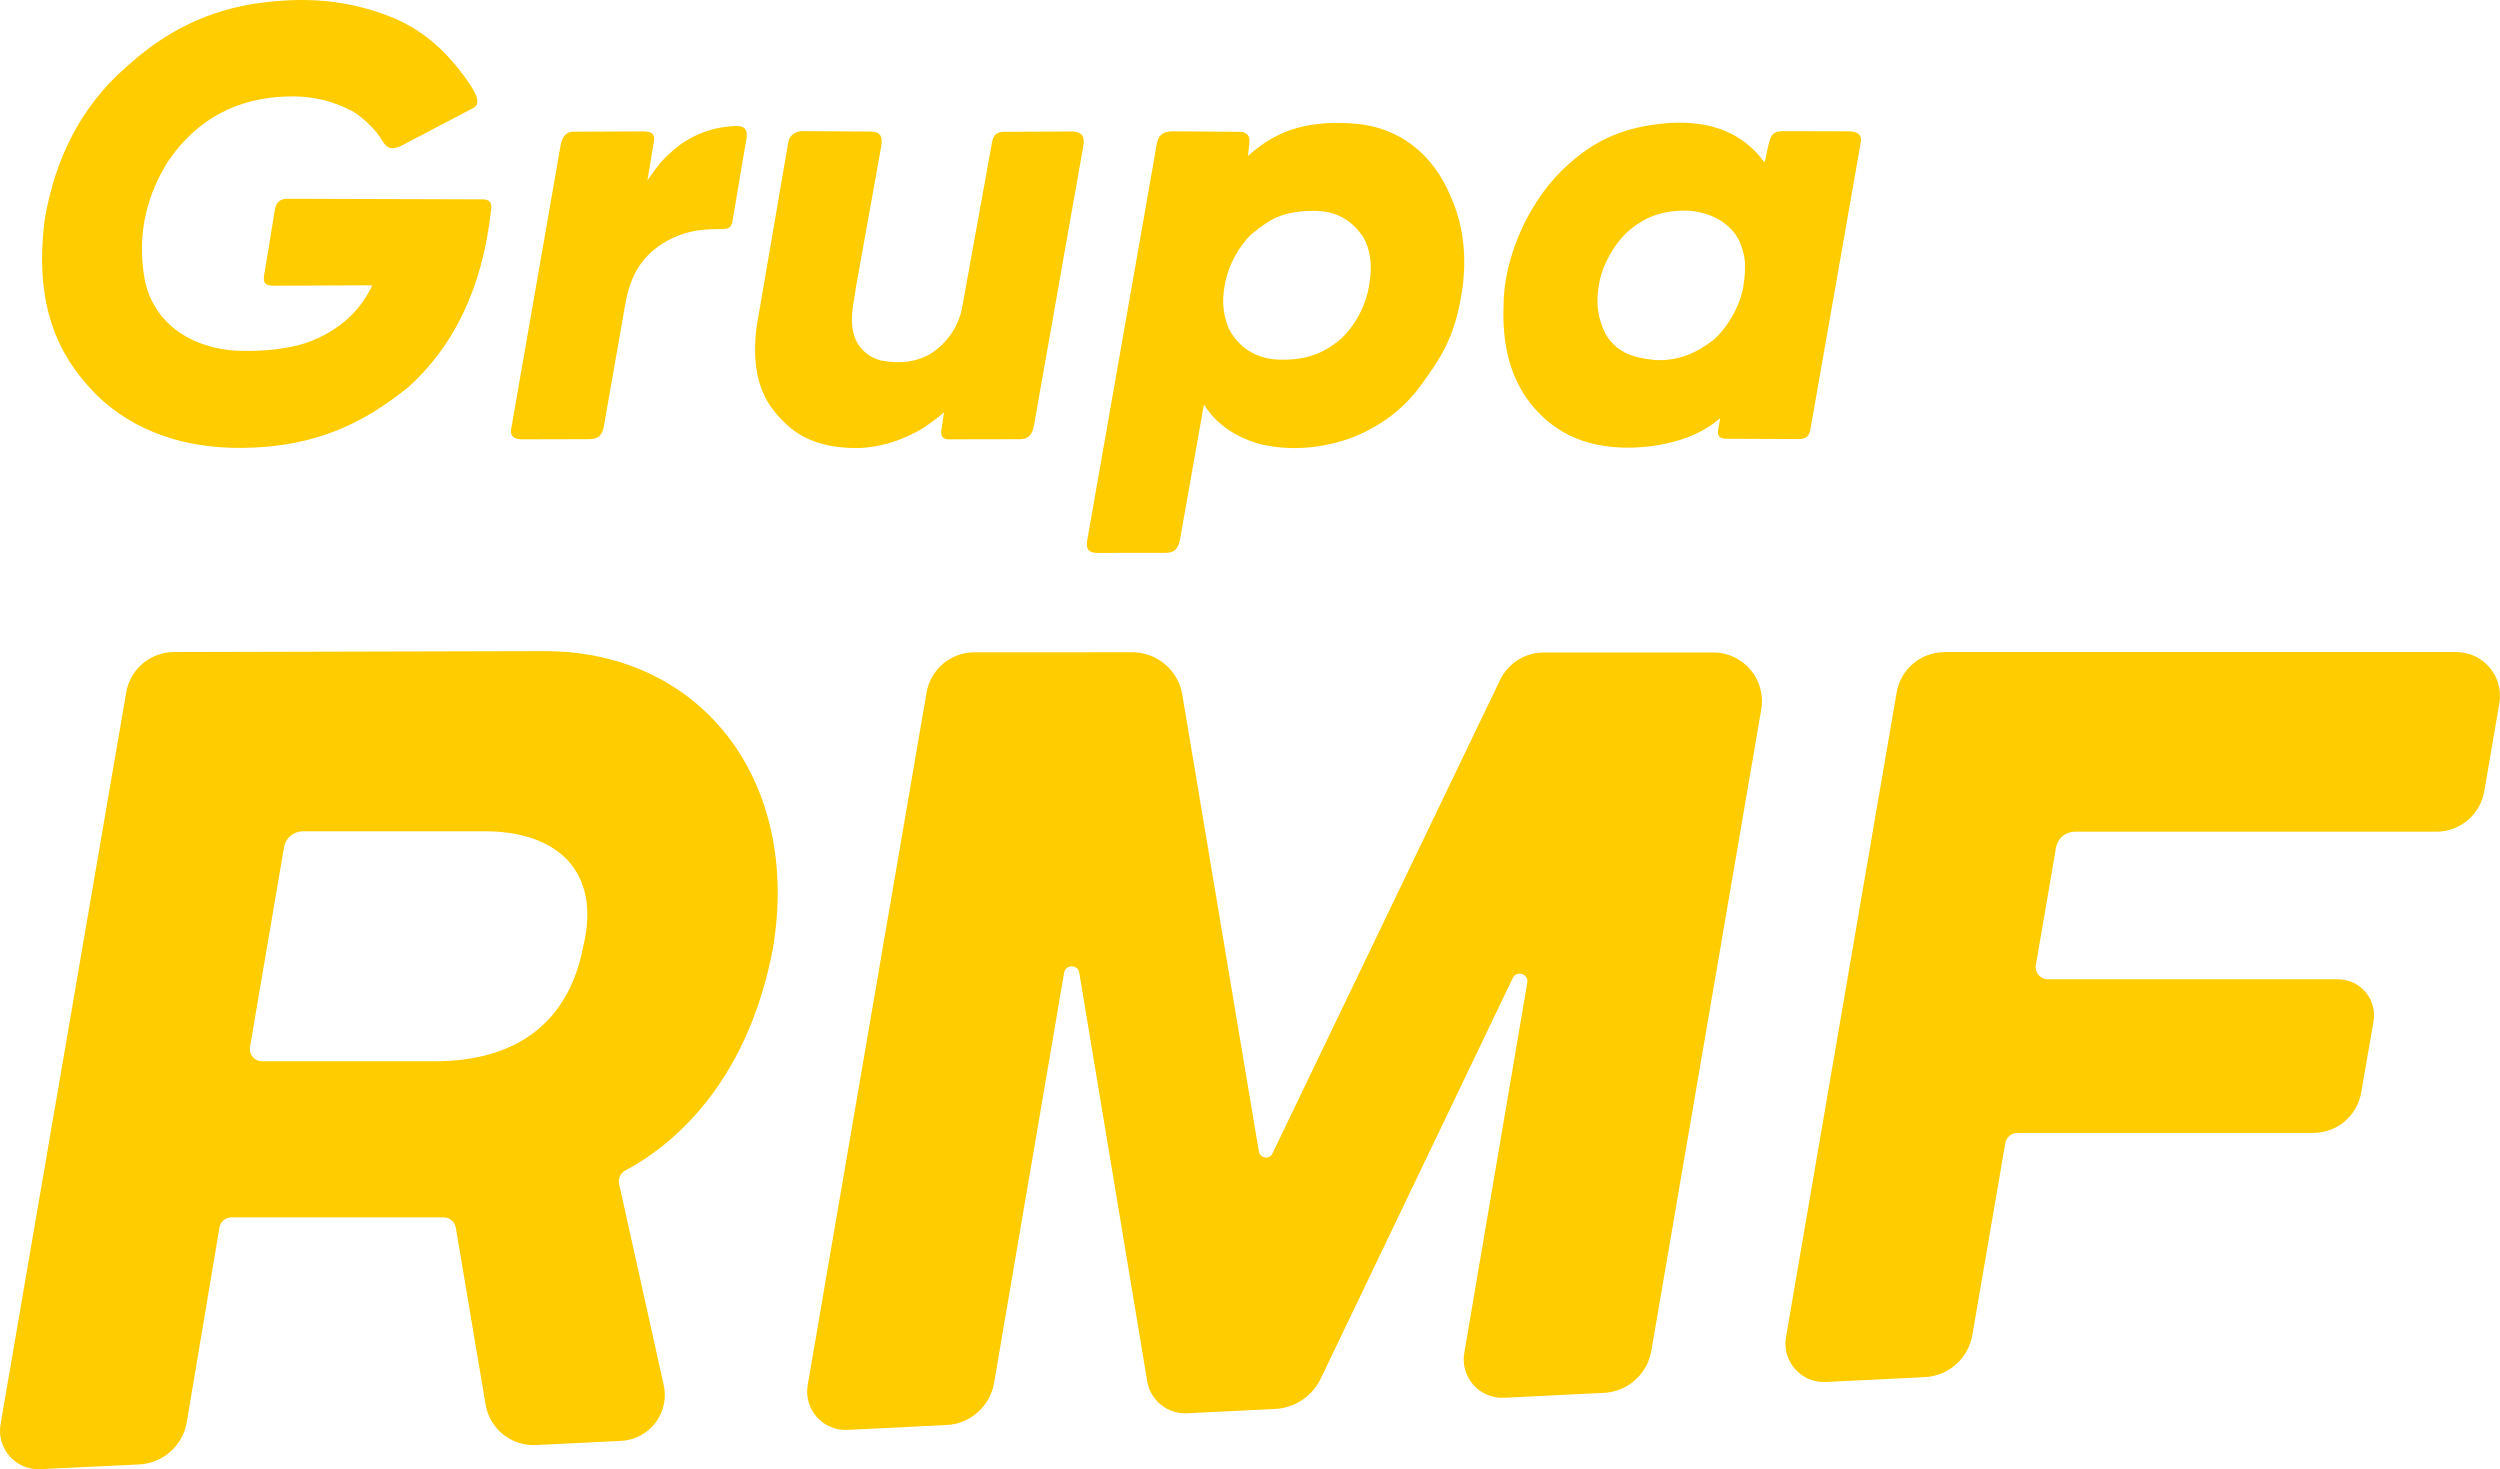
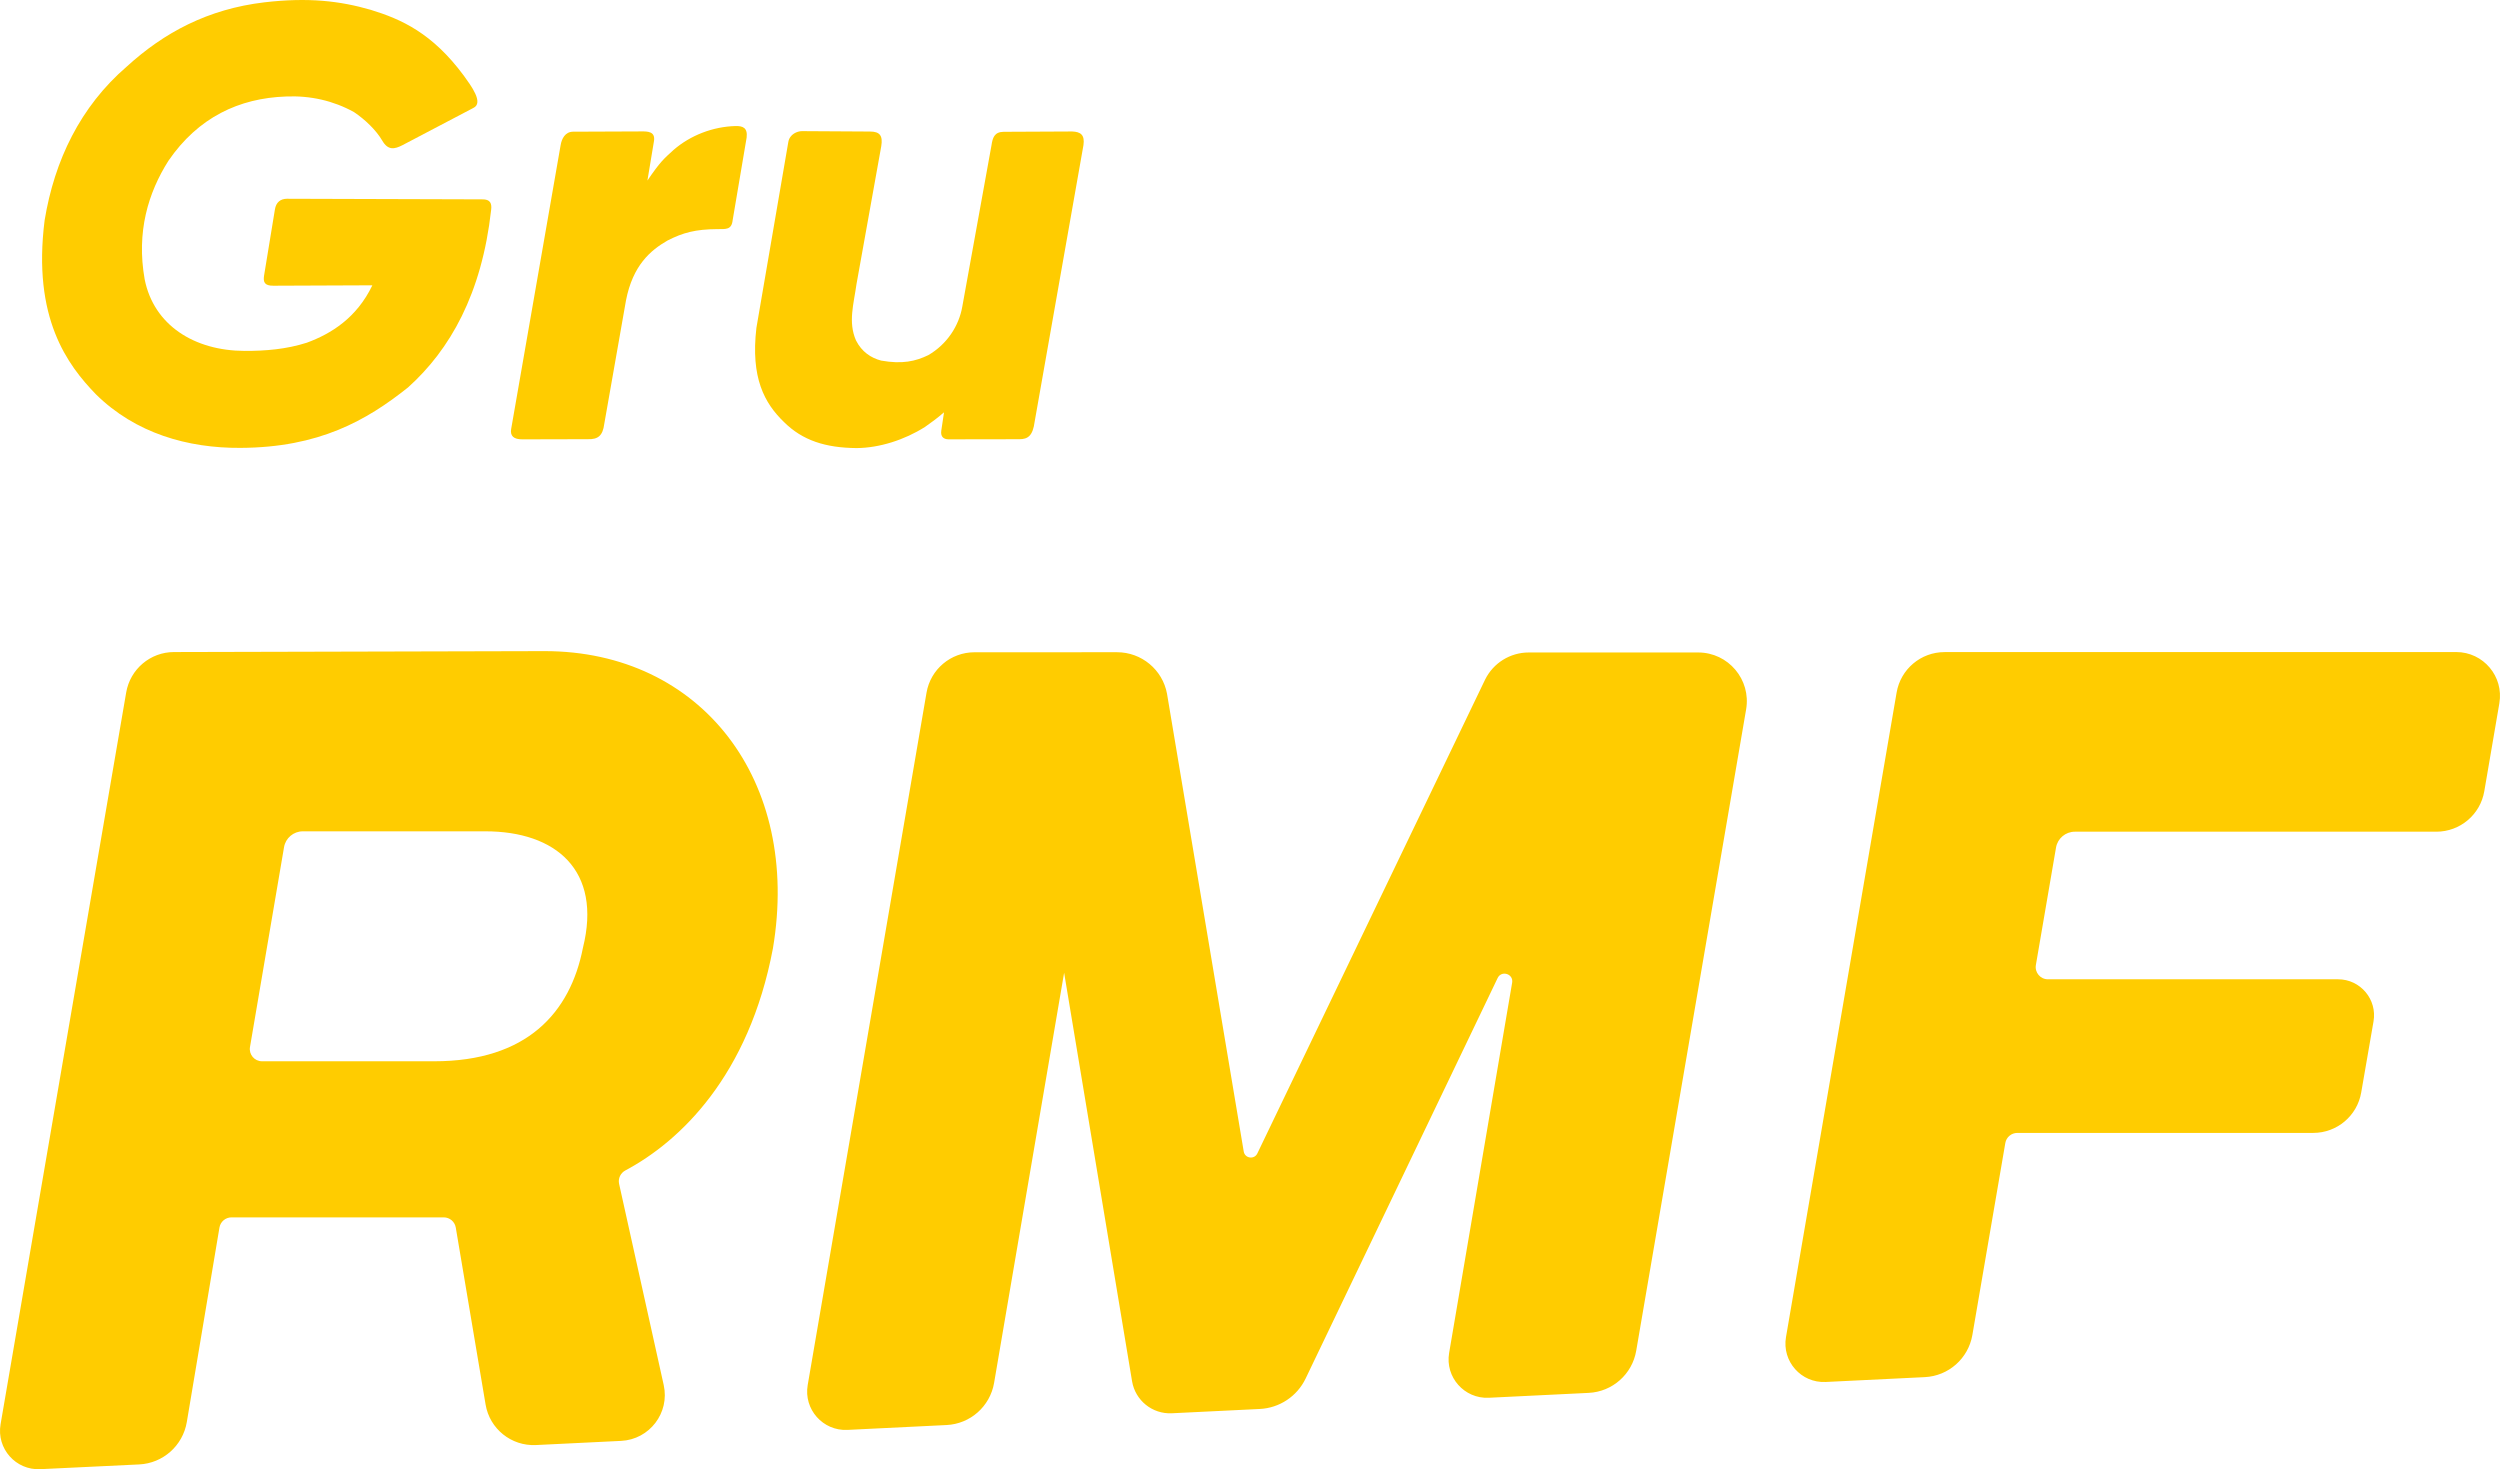
<svg xmlns="http://www.w3.org/2000/svg" xmlns:ns1="http://www.inkscape.org/namespaces/inkscape" xmlns:ns2="http://sodipodi.sourceforge.net/DTD/sodipodi-0.dtd" width="1182.798mm" height="695.119mm" viewBox="0 0 4470.418 2627.222" version="1.1" id="svg1" xml:space="preserve" ns1:version="1.3.2 (091e20e, 2023-11-25, custom)" ns2:docname="Grupa RMF 2022 SVG.svg">
  <ns2:namedview id="namedview1" pagecolor="#ffffff" bordercolor="#000000" borderopacity="0.25" ns1:showpageshadow="2" ns1:pageopacity="0.0" ns1:pagecheckerboard="0" ns1:deskcolor="#d1d1d1" ns1:document-units="mm" ns1:zoom="0.10500101" ns1:cx="2085.6942" ns1:cy="1452.367" ns1:window-width="1440" ns1:window-height="837" ns1:window-x="-8" ns1:window-y="-8" ns1:window-maximized="1" ns1:current-layer="layer2" />
  <defs id="defs1">
-     <rect x="1248.387" y="3046.911" width="1319.799" height="253.909" id="rect1" />
-     <rect x="1248.387" y="3046.911" width="1319.799" height="253.909" id="rect1-8" />
-     <rect x="1248.387" y="3046.911" width="1319.799" height="253.909" id="rect1-3" />
    <linearGradient x1="0" y1="0" x2="1" y2="0" gradientUnits="userSpaceOnUse" gradientTransform="matrix(267.563,0,0,-267.563,36.468,97.619)" spreadMethod="pad" id="linearGradient2">
      <stop style="stop-opacity:1;stop-color:#bd0c8d" offset="0" id="stop1" />
      <stop style="stop-opacity:1;stop-color:#ec0d5d" offset="1" id="stop2" />
    </linearGradient>
  </defs>
  <g ns1:groupmode="layer" id="layer2" ns1:label="Warstwa 2" style="display:inline;opacity:1;fill:#ffcc00;fill-opacity:1" transform="translate(-13.645,-15.162)">
    <path style="fill:#ffcc00;fill-opacity:1;fill-rule:evenodd;stroke-width:2.498;paint-order:stroke fill markers" d="m 526.754,370.581 c -11.341,0.041 -19.612,6.149 -21.58,19.412 l -19.319,117.85 c -1.859,11.912 0.811,18.341 16.64,18.23 l 176.979,-0.727 c -28.077,58.527 -73.917,86.71 -117.161,102.626 -36.647,11.695 -73.866,14.812 -111.302,14.659 -89.856,-0.275 -162.357,-45.909 -178.693,-128.011 -15.023,-84.772 6.327,-154.879 42.51,-211.998 53.235,-77.603 126.267,-111.939 210.026,-114.904 43.985,-1.929 84.941,7.568 121.638,27.779 19.981,13.443 39.293,31.889 50.66,51.066 10.395,17.99 22.029,15.381 36.001,8.258 L 859.71,208.381 C 879.582,199.444 855.658,168.061 843.142,150.629 786.695,74.211 731.288,49.502 676.41,32.685 621.765,16.899 565.265,10.087 486.131,19.361 385.495,31.344 307.042,73.21 240.011,134.481 157.339,205.849 111.057,301.85 93.438,409.108 71.367,583.815 134.262,667.734 185.175,720.262 c 70.661,69.794 164.478,96.458 258.615,95.777 140.292,-0.64 225.227,-48.887 299.507,-108.097 74.907,-67.322 131.887,-167.11 148.575,-317.281 1.51,-11.393 -1.246,-19.447 -16.138,-19.012 z" id="path1" ns2:nodetypes="ccccccccccccccccccccccccc" />
    <path style="fill:#ffcc00;fill-opacity:1;fill-rule:evenodd;stroke-width:2.498;paint-order:stroke fill markers" d="m 1038.168,250.657 c -13.754,0.232 -20.187,12.299 -22.133,24.607 l -88.387,507.197 c -2.01,12.165 4.425,18.495 20.398,18.324 l 116.557,-0.289 c 18.665,0.648 26.873,-6.436 29.544,-27.184 l 38.896,-221.101 c 12.196,-62.544 43.683,-89.361 74.077,-106.856 27.878,-14.349 50.698,-20.228 88.998,-20.486 15.451,-0.138 25.777,1.677 27.662,-16.145 l 24.971,-147.562 c 2.07,-17.914 -7.176,-20.763 -19.572,-20.624 -40.766,1.006 -81.11,16.692 -111.065,42.691 -17.442,15.874 -23.739,20.95 -46.77,54.746 l 11.785,-70.957 c 2.475,-16.952 -11.649,-16.977 -22.852,-16.857 z" id="path2" ns2:nodetypes="ccccccccccccccccc" />
    <path style="fill:#ffcc00;fill-opacity:1;fill-rule:evenodd;stroke-width:2.498;paint-order:stroke fill markers" d="m 1447.574,249.662 c -8.122,0.04 -21.847,5.275 -24.288,19.37 l -57.067,332.424 c -10.418,89.173 14.259,134.629 49.368,168.429 33.159,32.977 74.297,46.051 129.873,46.524 40.702,-0.305 85.385,-14.535 122.119,-37.757 13.029,-9.383 19.433,-13.584 34.124,-26.189 l -4.904,32.816 c -1.547,10.774 4.159,15.266 12.659,15.469 l 126.899,-0.21 c 15.076,0.014 24.124,-5.706 27.46,-31.546 l 87.248,-494.468 c 2.555,-18.268 -5.081,-23.667 -20.203,-24.259 l -122.501,0.578 c -16.721,0.18 -19.807,10.865 -21.793,24.259 l -52.191,288.393 c -5.911,34.133 -27.223,67.31 -60.906,86.764 -22.601,10.974 -46.552,16.432 -84.179,9.702 -18.116,-4.729 -34.725,-15.621 -45.039,-36.178 -14.262,-32.616 -4.032,-64.789 0.951,-100.597 l 44.292,-246.671 c 3.027,-18.6 -2.426,-26.13 -20.016,-26.146 z" id="path3" ns2:nodetypes="ccccccccccccccccccccccc" />
-     <path class="st1" d="m 2081.485,276.406 -123.981,706.398 c -2.529,15.967 4.713,21.625 21.325,21.08 l 118.552,-0.155 c 17.794,0.245 23.969,-8.933 26.751,-26.155 l 42.314,-239.047 c 24.507,38.774 59.512,57.811 94.87,69.286 47.726,12.737 103.656,12.119 162.457,-7.383 54.145,-19.493 100.606,-53.038 133.471,-100.242 27.914,-38.768 57.257,-78.055 70.076,-160.313 9.531,-58.64 5.152,-118.035 -19.379,-172.89 -32.511,-79.027 -94.433,-123.522 -168.489,-130.461 -73.58,-6.223 -137.343,4.666 -194.199,57.728 l 2.67,-25.929 c 0.891,-13.245 -8.397,-17.686 -18.069,-17.464 l -119.247,-0.903 c -20.013,0.181 -26.926,9.295 -29.122,26.451 z m 330.969,343.979 c -25.817,21.561 -54.512,38.439 -107.059,37.987 -48.776,0.011 -79.057,-25.429 -94.629,-55.947 -12.591,-31.346 -11.503,-55.251 -5.774,-84.215 6.643,-31.166 24.825,-63.636 46.424,-84.301 25.371,-19.244 46.331,-41.324 109.603,-41.68 36.291,-0.436 66.976,12.03 90.582,47.271 17.428,31.121 15.013,66.706 7.454,99.91 -8.371,31.626 -24.153,58.965 -46.601,80.976 z" id="path1996" style="display:inline;opacity:1;fill:#ffcc00;fill-opacity:1;stroke-width:14.587" ns2:nodetypes="cccccccccccccccccccccccccc" />
-     <path class="st1" d="m 2805.421,321.084 c -67.588,67.197 -102.96,167.199 -103.127,238.154 -4.112,96.744 25.502,154.238 59.617,190.674 42.2,45.973 106.212,74.697 203.421,63.272 45.859,-6.285 90.118,-20.164 124.371,-50.551 l -3.73,21.151 c -1.771,10.27 1.995,16.298 15.629,15.96 l 120.941,0.481 c 12.361,-0.009 25.033,2.141 28.502,-17.667 l 90.146,-513.729 c 2.035,-15.197 -8.567,-18.454 -21.405,-18.838 l -118.317,-0.276 c -13.823,0.124 -20.962,3.302 -25.332,23.804 l -7.066,32.169 c -46.018,-62.589 -109.98,-73.252 -167.326,-70.843 -94.183,6.04 -148.022,39.064 -196.325,86.239 z m 270.947,302.881 c -28.988,22.088 -62.036,37.885 -105.189,34.791 -33.178,-3.574 -65.228,-11.104 -86.091,-45.634 -14.72,-28.697 -18.763,-57.48 -11.175,-95.002 6.746,-32.083 26.318,-65.6 48.264,-86.881 31.326,-27.487 63.029,-41.048 111.978,-39.237 36.128,2.611 75.419,20.678 91.09,57.319 9.942,25.799 11.256,40.929 5.609,79.67 -6.695,36.184 -30.664,75.149 -54.484,94.975 z" id="path1996-3" style="display:inline;opacity:1;fill:#ffcc00;fill-opacity:1;stroke-width:14.587" ns2:nodetypes="ccccccccccccccccccccccccc" />
-     <path id="path2-0" d="m 324.801,1181.141 c -42.297,0 -78.394,30.583 -85.517,72.273 v 0 L 14.65,2562.096 c -7.404,43.302 27.085,82.336 70.987,80.205 v 0 l 176.868,-8.493 c 42.617,-2.052 78.029,-33.562 85.152,-75.654 v 0 l 58.393,-347.895 c 1.781,-10.503 10.865,-18.23 21.529,-18.23 v 0 h 379.526 c 10.663,0 19.76,7.684 21.529,18.187 v 0 l 53.322,316.507 c 7.283,43.462 45.997,74.57 90.023,72.436 v 0 l 152.318,-7.443 c 50.826,-2.505 87.204,-50.144 76.178,-99.841 v 0 l -79.761,-359.687 c -2.143,-9.697 2.505,-19.476 11.228,-24.106 v 0 c 97.749,-51.991 220.849,-169.298 263.788,-396.911 v 0 c 50.705,-300.287 -128.173,-531.681 -408.178,-531.681 v 0 z m 135.857,706.252 60.885,-357.312 c 2.777,-16.377 16.983,-28.371 33.604,-28.371 v 0 h 326.445 c 125.435,0 209.18,69.176 174.369,208.577 v 0 c -22.654,115.617 -100.04,202.619 -265.88,202.619 v 0 H 482.186 c -13.521,0 -23.783,-12.151 -21.529,-25.512 M 3490.826,1181.219 c -42.375,0 -78.551,30.544 -85.716,72.315 v 0 l -197.829,1152.621 c -7.407,43.302 27.121,82.378 71.027,80.205 v 0 l 177.266,-8.653 c 42.456,-2.083 77.79,-33.402 84.992,-75.334 v 0 l 58.915,-343.266 c 1.781,-10.464 10.866,-18.109 21.532,-18.109 v 0 h 529.146 c 42.336,0 78.515,-30.465 85.716,-72.195 v 0 l 22.014,-127.128 c 6.839,-39.396 -23.502,-75.373 -63.424,-75.373 v 0 h -518.845 c -13.521,0 -23.783,-12.193 -21.489,-25.555 v 0 l 36.019,-209.983 c 2.807,-16.38 17.022,-28.371 33.641,-28.371 v 0 h 646.453 c 42.375,0 78.593,-30.544 85.716,-72.276 v 0 l 26.964,-157.467 c 8.167,-47.808 -28.612,-91.511 -77.144,-91.511 v 0 z m -1734.685,0.302 c -42.375,0 -78.554,30.544 -85.716,72.237 v 0 l -212.482,1238.096 c -7.443,43.302 27.124,82.336 71.03,80.202 v 0 l 177.266,-8.692 c 42.457,-2.052 77.79,-33.36 84.992,-75.291 v 0 l 125.236,-733.5 c 2.626,-15.251 24.547,-15.212 27.082,0 v 0 l 121.49,730.439 c 5.716,34.368 36.3,59.035 71.15,57.306 v 0 l 157.225,-7.687 c 35.295,-1.72 66.762,-22.654 82.016,-54.487 v 0 l 343.308,-716.112 c 6.881,-14.327 28.612,-7.446 25.956,8.249 v 0 l -112.68,662.108 c -7.446,43.302 27.163,82.336 71.026,80.202 v 0 l 178.516,-8.732 c 42.457,-2.052 77.83,-33.402 84.992,-75.334 v 0 l 196.546,-1146.947 c 9.094,-53.162 -31.832,-101.694 -85.719,-101.694 v 0 h -303.024 c -33.079,0 -63.3,18.755 -77.95,48.372 v 0 l -407.332,847.424 c -5.433,11.387 -22.253,9.015 -24.345,-3.42 v 0 l -137.188,-818.652 c -8.007,-42.979 -45.596,-74.165 -89.377,-74.165 v 0 z" style="display:inline;fill:#ffcc00;fill-opacity:1;stroke:none;stroke-width:40.242" ns2:nodetypes="csccsccsccscssccsccsccsssssccccscsssscscssccsccsccsccsccscssccscssccscscsccsccsccsccsccsccsccsccsccscssccsccscc" />
+     <path id="path2-0" d="m 324.801,1181.141 c -42.297,0 -78.394,30.583 -85.517,72.273 v 0 L 14.65,2562.096 c -7.404,43.302 27.085,82.336 70.987,80.205 v 0 l 176.868,-8.493 c 42.617,-2.052 78.029,-33.562 85.152,-75.654 v 0 l 58.393,-347.895 c 1.781,-10.503 10.865,-18.23 21.529,-18.23 v 0 h 379.526 c 10.663,0 19.76,7.684 21.529,18.187 v 0 l 53.322,316.507 c 7.283,43.462 45.997,74.57 90.023,72.436 v 0 l 152.318,-7.443 c 50.826,-2.505 87.204,-50.144 76.178,-99.841 v 0 l -79.761,-359.687 c -2.143,-9.697 2.505,-19.476 11.228,-24.106 v 0 c 97.749,-51.991 220.849,-169.298 263.788,-396.911 v 0 c 50.705,-300.287 -128.173,-531.681 -408.178,-531.681 v 0 z m 135.857,706.252 60.885,-357.312 c 2.777,-16.377 16.983,-28.371 33.604,-28.371 v 0 h 326.445 c 125.435,0 209.18,69.176 174.369,208.577 v 0 c -22.654,115.617 -100.04,202.619 -265.88,202.619 v 0 H 482.186 c -13.521,0 -23.783,-12.151 -21.529,-25.512 M 3490.826,1181.219 c -42.375,0 -78.551,30.544 -85.716,72.315 v 0 l -197.829,1152.621 c -7.407,43.302 27.121,82.378 71.027,80.205 v 0 l 177.266,-8.653 c 42.456,-2.083 77.79,-33.402 84.992,-75.334 v 0 l 58.915,-343.266 c 1.781,-10.464 10.866,-18.109 21.532,-18.109 v 0 h 529.146 c 42.336,0 78.515,-30.465 85.716,-72.195 v 0 l 22.014,-127.128 c 6.839,-39.396 -23.502,-75.373 -63.424,-75.373 v 0 h -518.845 c -13.521,0 -23.783,-12.193 -21.489,-25.555 v 0 l 36.019,-209.983 c 2.807,-16.38 17.022,-28.371 33.641,-28.371 v 0 h 646.453 c 42.375,0 78.593,-30.544 85.716,-72.276 v 0 l 26.964,-157.467 c 8.167,-47.808 -28.612,-91.511 -77.144,-91.511 v 0 z m -1734.685,0.302 c -42.375,0 -78.554,30.544 -85.716,72.237 v 0 l -212.482,1238.096 c -7.443,43.302 27.124,82.336 71.03,80.202 v 0 l 177.266,-8.692 c 42.457,-2.052 77.79,-33.36 84.992,-75.291 v 0 l 125.236,-733.5 v 0 l 121.49,730.439 c 5.716,34.368 36.3,59.035 71.15,57.306 v 0 l 157.225,-7.687 c 35.295,-1.72 66.762,-22.654 82.016,-54.487 v 0 l 343.308,-716.112 c 6.881,-14.327 28.612,-7.446 25.956,8.249 v 0 l -112.68,662.108 c -7.446,43.302 27.163,82.336 71.026,80.202 v 0 l 178.516,-8.732 c 42.457,-2.052 77.83,-33.402 84.992,-75.334 v 0 l 196.546,-1146.947 c 9.094,-53.162 -31.832,-101.694 -85.719,-101.694 v 0 h -303.024 c -33.079,0 -63.3,18.755 -77.95,48.372 v 0 l -407.332,847.424 c -5.433,11.387 -22.253,9.015 -24.345,-3.42 v 0 l -137.188,-818.652 c -8.007,-42.979 -45.596,-74.165 -89.377,-74.165 v 0 z" style="display:inline;fill:#ffcc00;fill-opacity:1;stroke:none;stroke-width:40.242" ns2:nodetypes="csccsccsccscssccsccsccsssssccccscsssscscssccsccsccsccsccscssccscssccscscsccsccsccsccsccsccsccsccsccscssccsccscc" />
  </g>
  <style type="text/css" id="style1942">
	.st0{fill:#2053EB;}
	.st1{fill-rule:evenodd;clip-rule:evenodd;fill:#2053EB;}
</style>
  <style type="text/css" id="style1942-3">
	.st0{fill:#2053EB;}
	.st1{fill-rule:evenodd;clip-rule:evenodd;fill:#2053EB;}
</style>
  <style type="text/css" id="style1942-6">
	.st0{fill:#2053EB;}
	.st1{fill-rule:evenodd;clip-rule:evenodd;fill:#2053EB;}
</style>
</svg>